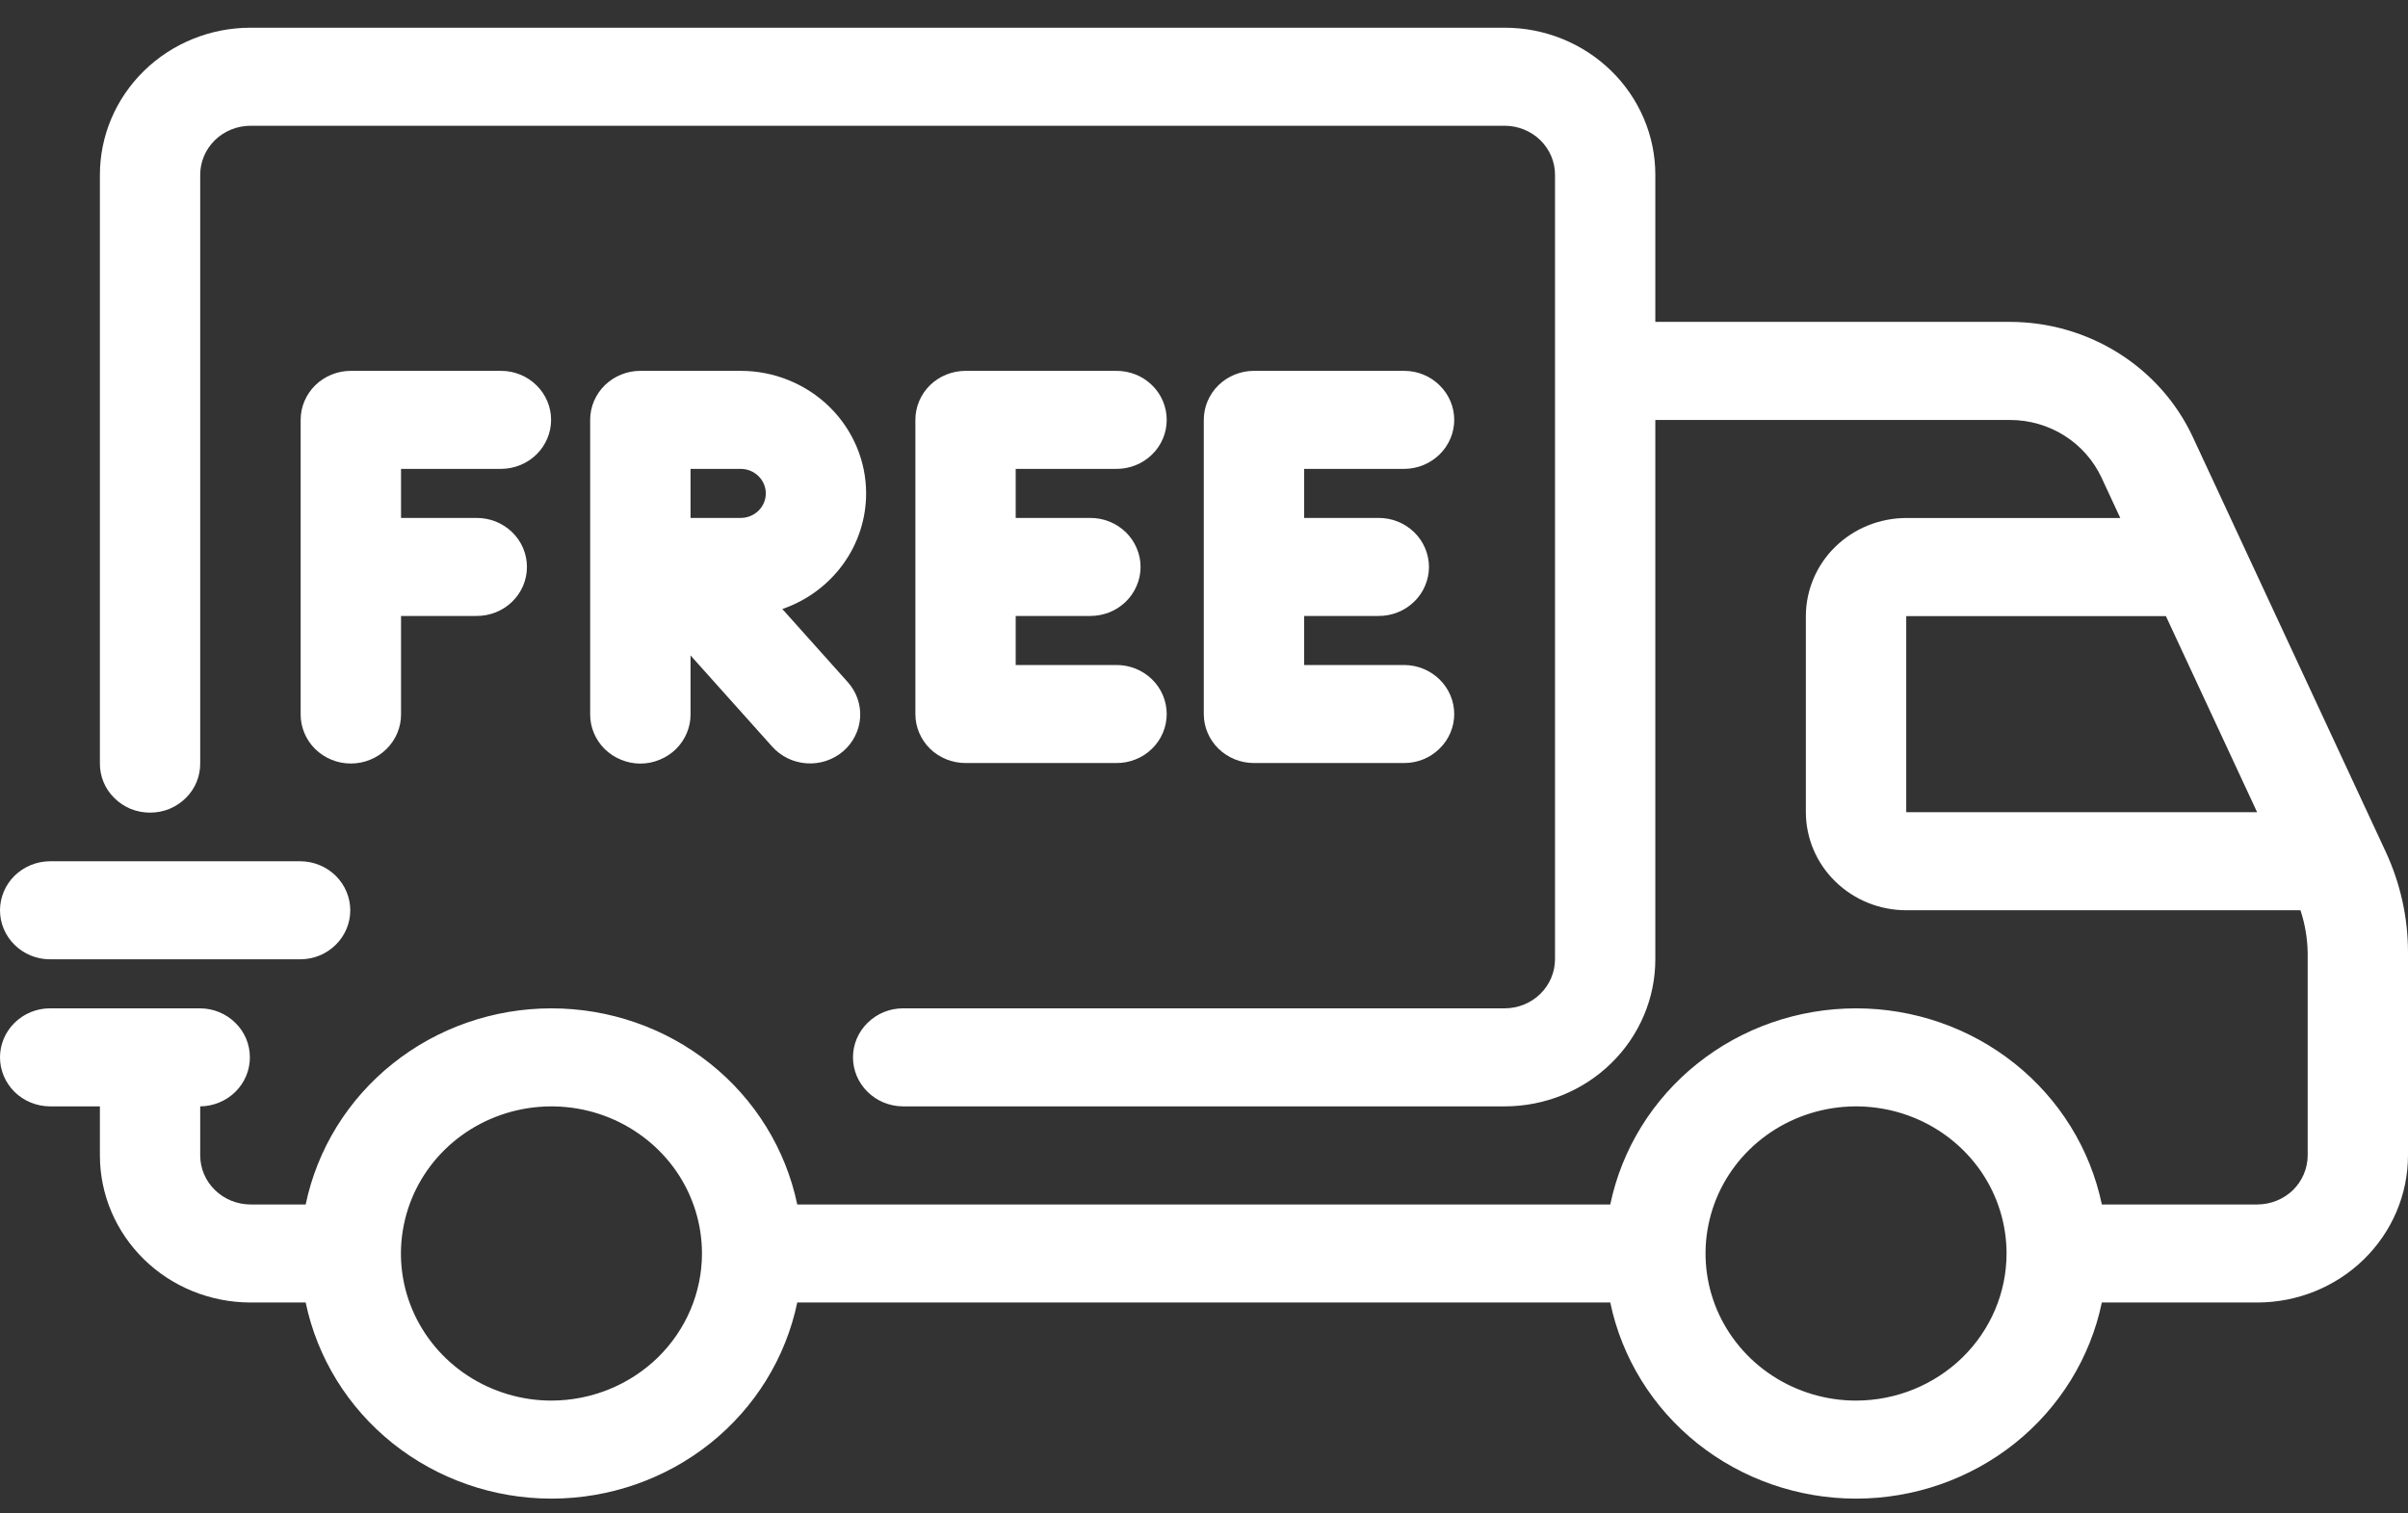
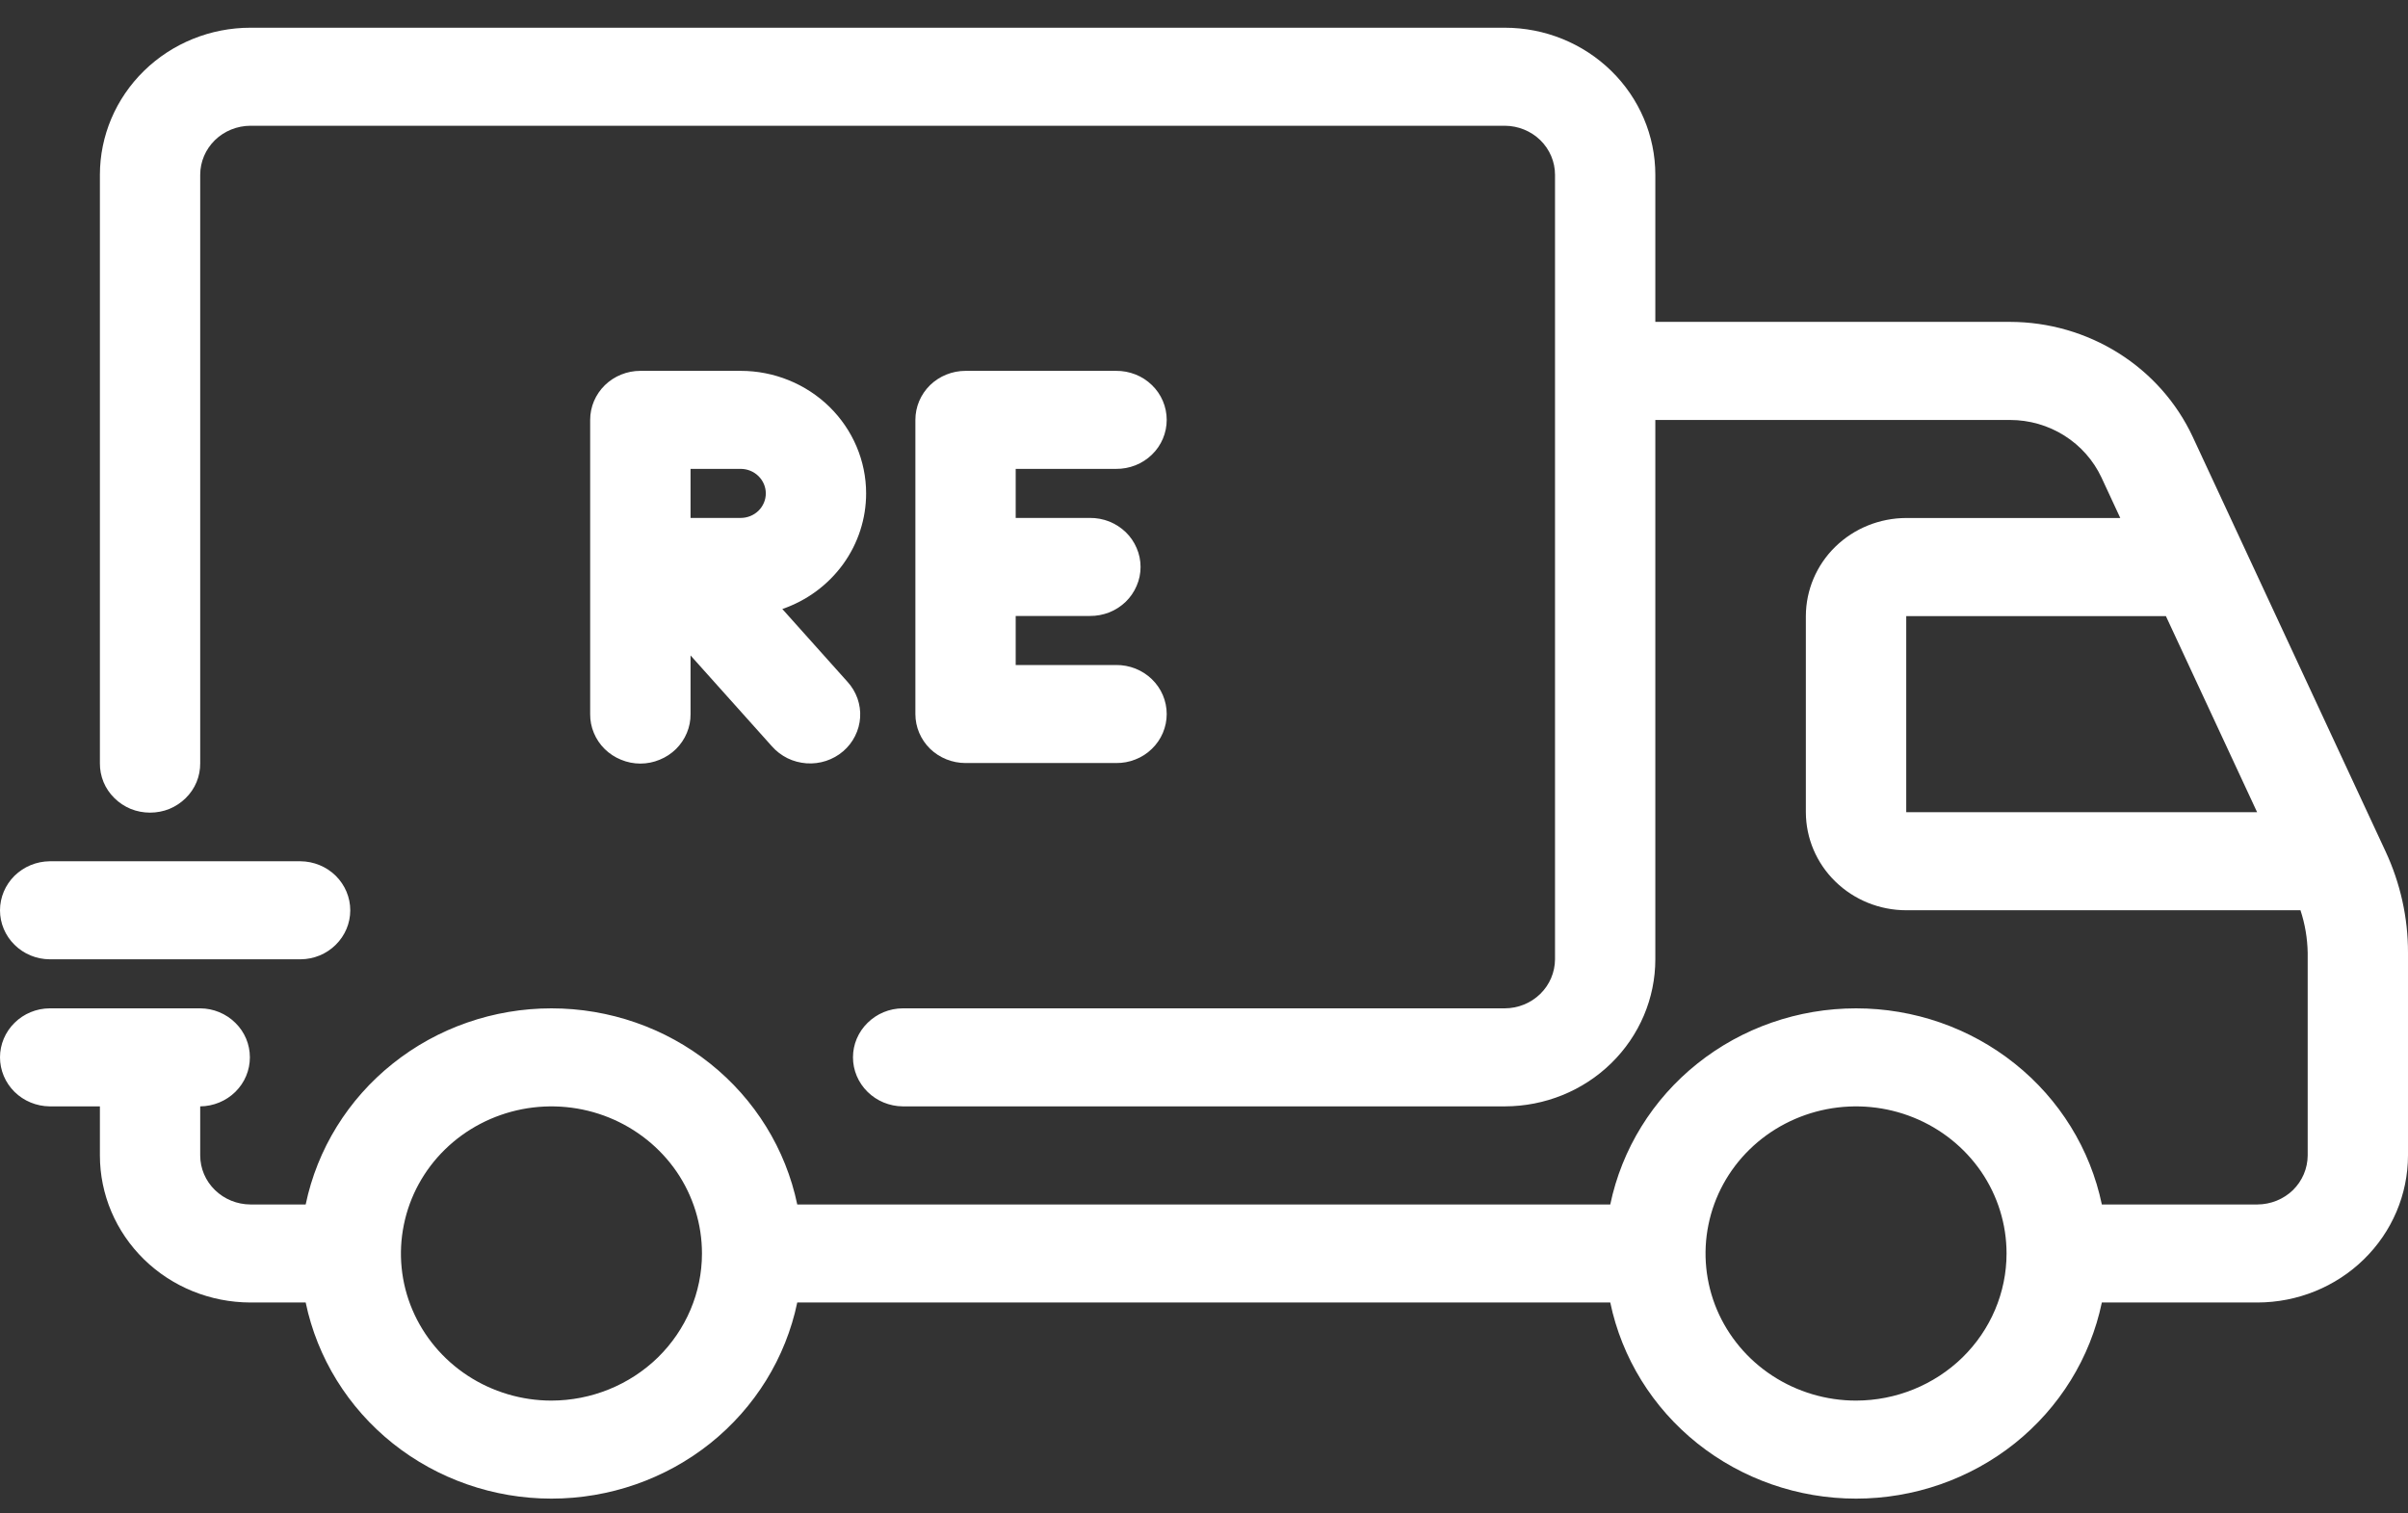
<svg xmlns="http://www.w3.org/2000/svg" width="35" height="22" viewBox="0 0 35 22" fill="none">
  <rect x="0" y="0" width="35" height="22" fill="#333333" stroke="none" />
  <path d="M34.673 12.375L31.871 6.35C31.639 5.853 31.265 5.43 30.794 5.134C30.323 4.838 29.776 4.68 29.216 4.679H24.06V2.541C24.06 1.974 23.829 1.431 23.419 1.03C23.009 0.629 22.453 0.403 21.872 0.403H3.64C3.059 0.403 2.503 0.629 2.093 1.03C1.683 1.431 1.452 1.974 1.452 2.541V11.094C1.451 11.188 1.469 11.281 1.505 11.369C1.541 11.456 1.595 11.535 1.663 11.602C1.731 11.669 1.811 11.722 1.9 11.759C1.989 11.795 2.085 11.813 2.181 11.813C2.277 11.813 2.373 11.795 2.462 11.759C2.551 11.722 2.631 11.669 2.699 11.602C2.767 11.535 2.821 11.456 2.857 11.369C2.893 11.281 2.911 11.188 2.91 11.094V2.541C2.91 2.352 2.987 2.171 3.124 2.037C3.261 1.904 3.446 1.829 3.64 1.828H21.872C22.066 1.829 22.251 1.904 22.388 2.037C22.525 2.171 22.602 2.352 22.602 2.541V13.945C22.601 14.134 22.524 14.315 22.388 14.448C22.251 14.582 22.066 14.657 21.872 14.658H13.121C12.928 14.659 12.745 14.735 12.61 14.869C12.474 15.002 12.398 15.182 12.398 15.37C12.398 15.558 12.474 15.738 12.61 15.872C12.745 16.005 12.928 16.081 13.121 16.083H21.872C22.453 16.082 23.009 15.857 23.419 15.456C23.829 15.055 24.06 14.512 24.06 13.945V6.105H29.216C29.496 6.105 29.77 6.184 30.005 6.332C30.24 6.48 30.427 6.691 30.544 6.94L30.818 7.53H27.707C27.32 7.531 26.949 7.681 26.676 7.948C26.402 8.215 26.249 8.578 26.248 8.956V11.807C26.249 12.185 26.402 12.547 26.676 12.814C26.949 13.081 27.32 13.232 27.707 13.232H33.437C33.503 13.432 33.538 13.64 33.542 13.85V16.796C33.541 16.985 33.464 17.166 33.328 17.3C33.191 17.433 33.005 17.508 32.812 17.509H30.55C30.382 16.704 29.935 15.98 29.284 15.461C28.633 14.941 27.818 14.658 26.978 14.658C26.137 14.658 25.322 14.941 24.671 15.461C24.02 15.98 23.573 16.704 23.405 17.509H11.588C11.42 16.704 10.973 15.98 10.322 15.461C9.671 14.941 8.856 14.658 8.015 14.658C7.175 14.658 6.36 14.941 5.709 15.461C5.058 15.98 4.611 16.704 4.443 17.509H3.64C3.446 17.508 3.261 17.433 3.124 17.299C2.987 17.166 2.91 16.985 2.91 16.796V16.083C3.102 16.081 3.286 16.005 3.421 15.872C3.557 15.738 3.632 15.558 3.632 15.37C3.632 15.182 3.557 15.002 3.421 14.869C3.286 14.735 3.102 14.659 2.91 14.658H0.722C0.53 14.659 0.346 14.735 0.211 14.869C0.076 15.002 0 15.182 0 15.37C0 15.558 0.076 15.738 0.211 15.872C0.346 16.005 0.53 16.081 0.722 16.083H1.452V16.796C1.452 17.363 1.683 17.906 2.093 18.307C2.503 18.708 3.059 18.933 3.64 18.934H4.443C4.611 19.739 5.058 20.462 5.709 20.982C6.36 21.501 7.175 21.785 8.015 21.785C8.856 21.785 9.671 21.501 10.322 20.982C10.973 20.462 11.42 19.739 11.588 18.934H23.405C23.573 19.739 24.02 20.462 24.671 20.982C25.322 21.501 26.137 21.785 26.977 21.785C27.818 21.785 28.633 21.501 29.284 20.982C29.935 20.462 30.382 19.739 30.55 18.934H32.812C33.392 18.933 33.948 18.708 34.358 18.307C34.769 17.906 34.999 17.363 35 16.796V13.85C35.001 13.341 34.889 12.838 34.673 12.375ZM8.015 20.36C7.583 20.36 7.16 20.234 6.8 19.999C6.44 19.764 6.16 19.43 5.994 19.04C5.828 18.649 5.785 18.219 5.87 17.804C5.954 17.389 6.162 17.008 6.468 16.709C6.774 16.41 7.164 16.207 7.589 16.124C8.013 16.042 8.453 16.084 8.853 16.246C9.252 16.408 9.594 16.682 9.835 17.033C10.075 17.385 10.203 17.798 10.203 18.221C10.203 18.788 9.972 19.332 9.562 19.733C9.152 20.133 8.595 20.359 8.015 20.36ZM26.977 20.36C26.545 20.36 26.122 20.234 25.762 19.999C25.402 19.764 25.122 19.43 24.956 19.04C24.791 18.649 24.747 18.219 24.832 17.804C24.916 17.389 25.124 17.008 25.43 16.709C25.736 16.41 26.126 16.207 26.551 16.124C26.975 16.042 27.415 16.084 27.815 16.246C28.215 16.408 28.556 16.682 28.797 17.033C29.037 17.385 29.165 17.798 29.165 18.221C29.165 18.788 28.934 19.332 28.524 19.733C28.114 20.133 27.558 20.359 26.978 20.36H26.977ZM27.707 8.956H31.481L32.807 11.807H27.707V8.956Z" fill="white" />
  <path d="M12.589 7.172C12.589 6.7 12.396 6.247 12.055 5.913C11.713 5.579 11.249 5.391 10.766 5.391H9.307C9.114 5.391 8.929 5.466 8.792 5.599C8.655 5.733 8.578 5.914 8.578 6.103V10.38C8.577 10.474 8.595 10.567 8.632 10.655C8.668 10.742 8.721 10.821 8.789 10.888C8.857 10.955 8.938 11.008 9.027 11.044C9.116 11.081 9.211 11.1 9.307 11.1C9.404 11.1 9.499 11.081 9.588 11.044C9.677 11.008 9.758 10.955 9.826 10.888C9.893 10.821 9.947 10.742 9.983 10.655C10.02 10.567 10.038 10.474 10.037 10.38V9.528L11.22 10.849C11.283 10.921 11.36 10.979 11.446 11.022C11.532 11.064 11.626 11.089 11.722 11.096C11.818 11.103 11.915 11.091 12.006 11.061C12.097 11.031 12.182 10.984 12.254 10.922C12.327 10.86 12.386 10.784 12.428 10.7C12.471 10.615 12.496 10.523 12.502 10.429C12.508 10.335 12.494 10.241 12.463 10.152C12.431 10.063 12.382 9.981 12.318 9.911L11.371 8.853C11.727 8.731 12.035 8.503 12.254 8.202C12.472 7.901 12.589 7.541 12.589 7.172ZM10.766 7.529H10.037V6.816H10.766C10.863 6.816 10.956 6.854 11.024 6.921C11.092 6.987 11.131 7.078 11.131 7.173C11.131 7.267 11.092 7.358 11.024 7.425C10.956 7.491 10.863 7.529 10.766 7.529L10.766 7.529Z" fill="white" />
-   <path d="M7.287 6.816C7.48 6.814 7.663 6.738 7.799 6.605C7.934 6.471 8.01 6.291 8.01 6.103C8.01 5.916 7.934 5.735 7.799 5.602C7.663 5.468 7.48 5.392 7.287 5.391H5.099C4.906 5.391 4.721 5.466 4.584 5.599C4.447 5.733 4.37 5.914 4.37 6.103V10.38C4.369 10.474 4.387 10.567 4.424 10.655C4.46 10.742 4.513 10.821 4.581 10.888C4.649 10.955 4.73 11.008 4.819 11.044C4.908 11.081 5.003 11.099 5.099 11.099C5.196 11.099 5.291 11.081 5.38 11.044C5.469 11.008 5.55 10.955 5.618 10.888C5.685 10.821 5.739 10.742 5.775 10.655C5.812 10.567 5.83 10.474 5.829 10.38V8.954H6.923C7.019 8.955 7.115 8.937 7.204 8.902C7.293 8.867 7.375 8.814 7.443 8.748C7.511 8.682 7.566 8.603 7.603 8.516C7.64 8.429 7.659 8.336 7.659 8.242C7.659 8.147 7.64 8.054 7.603 7.967C7.566 7.88 7.511 7.801 7.443 7.735C7.375 7.669 7.293 7.617 7.204 7.581C7.115 7.546 7.019 7.528 6.923 7.529H5.829V6.816H7.287Z" fill="white" />
-   <path d="M20.414 6.816C20.607 6.814 20.79 6.738 20.925 6.605C21.061 6.471 21.137 6.291 21.137 6.103C21.137 5.916 21.061 5.735 20.925 5.602C20.79 5.468 20.607 5.392 20.414 5.391H18.226C18.033 5.391 17.848 5.466 17.711 5.599C17.574 5.733 17.497 5.914 17.497 6.103V10.38C17.497 10.569 17.574 10.75 17.711 10.884C17.848 11.017 18.033 11.092 18.226 11.092H20.414C20.607 11.091 20.79 11.015 20.925 10.881C21.061 10.748 21.137 10.568 21.137 10.38C21.137 10.192 21.061 10.012 20.925 9.878C20.79 9.745 20.607 9.669 20.414 9.667H18.956V8.954H20.033C20.13 8.955 20.225 8.937 20.314 8.902C20.404 8.867 20.485 8.814 20.553 8.748C20.622 8.682 20.676 8.603 20.713 8.516C20.75 8.429 20.77 8.336 20.77 8.242C20.77 8.147 20.75 8.054 20.713 7.967C20.676 7.88 20.622 7.801 20.553 7.735C20.485 7.669 20.404 7.617 20.314 7.581C20.225 7.546 20.13 7.528 20.033 7.529H18.956V6.816H20.414Z" fill="white" />
  <path d="M16.222 6.816C16.318 6.817 16.414 6.799 16.503 6.764C16.593 6.728 16.674 6.676 16.742 6.61C16.811 6.544 16.865 6.465 16.902 6.378C16.939 6.291 16.958 6.198 16.958 6.103C16.958 6.009 16.939 5.916 16.902 5.829C16.865 5.742 16.811 5.663 16.742 5.597C16.674 5.531 16.593 5.478 16.503 5.443C16.414 5.408 16.318 5.39 16.222 5.391H14.034C13.841 5.391 13.655 5.466 13.518 5.599C13.382 5.733 13.305 5.914 13.305 6.103V10.38C13.305 10.569 13.382 10.75 13.518 10.884C13.655 11.017 13.841 11.092 14.034 11.092H16.222C16.318 11.093 16.414 11.076 16.503 11.04C16.593 11.005 16.674 10.953 16.742 10.886C16.811 10.82 16.865 10.741 16.902 10.654C16.939 10.567 16.958 10.474 16.958 10.38C16.958 10.286 16.939 10.192 16.902 10.105C16.865 10.018 16.811 9.94 16.742 9.873C16.674 9.807 16.593 9.755 16.503 9.719C16.414 9.684 16.318 9.666 16.222 9.667H14.763V8.954H15.841C15.938 8.955 16.033 8.937 16.123 8.902C16.212 8.867 16.293 8.814 16.362 8.748C16.43 8.682 16.484 8.603 16.521 8.516C16.559 8.429 16.578 8.336 16.578 8.242C16.578 8.147 16.559 8.054 16.521 7.967C16.484 7.88 16.43 7.801 16.362 7.735C16.293 7.669 16.212 7.617 16.123 7.581C16.033 7.546 15.938 7.528 15.841 7.529H14.763V6.816H16.222Z" fill="white" />
  <path d="M0.722 13.945H4.369C4.561 13.944 4.745 13.868 4.88 13.734C5.015 13.601 5.091 13.421 5.091 13.233C5.091 13.045 5.015 12.865 4.88 12.731C4.745 12.598 4.561 12.522 4.369 12.52H0.722C0.53 12.522 0.346 12.598 0.211 12.731C0.076 12.865 0 13.045 0 13.233C0 13.421 0.076 13.601 0.211 13.734C0.346 13.868 0.53 13.944 0.722 13.945Z" fill="white" />
</svg>